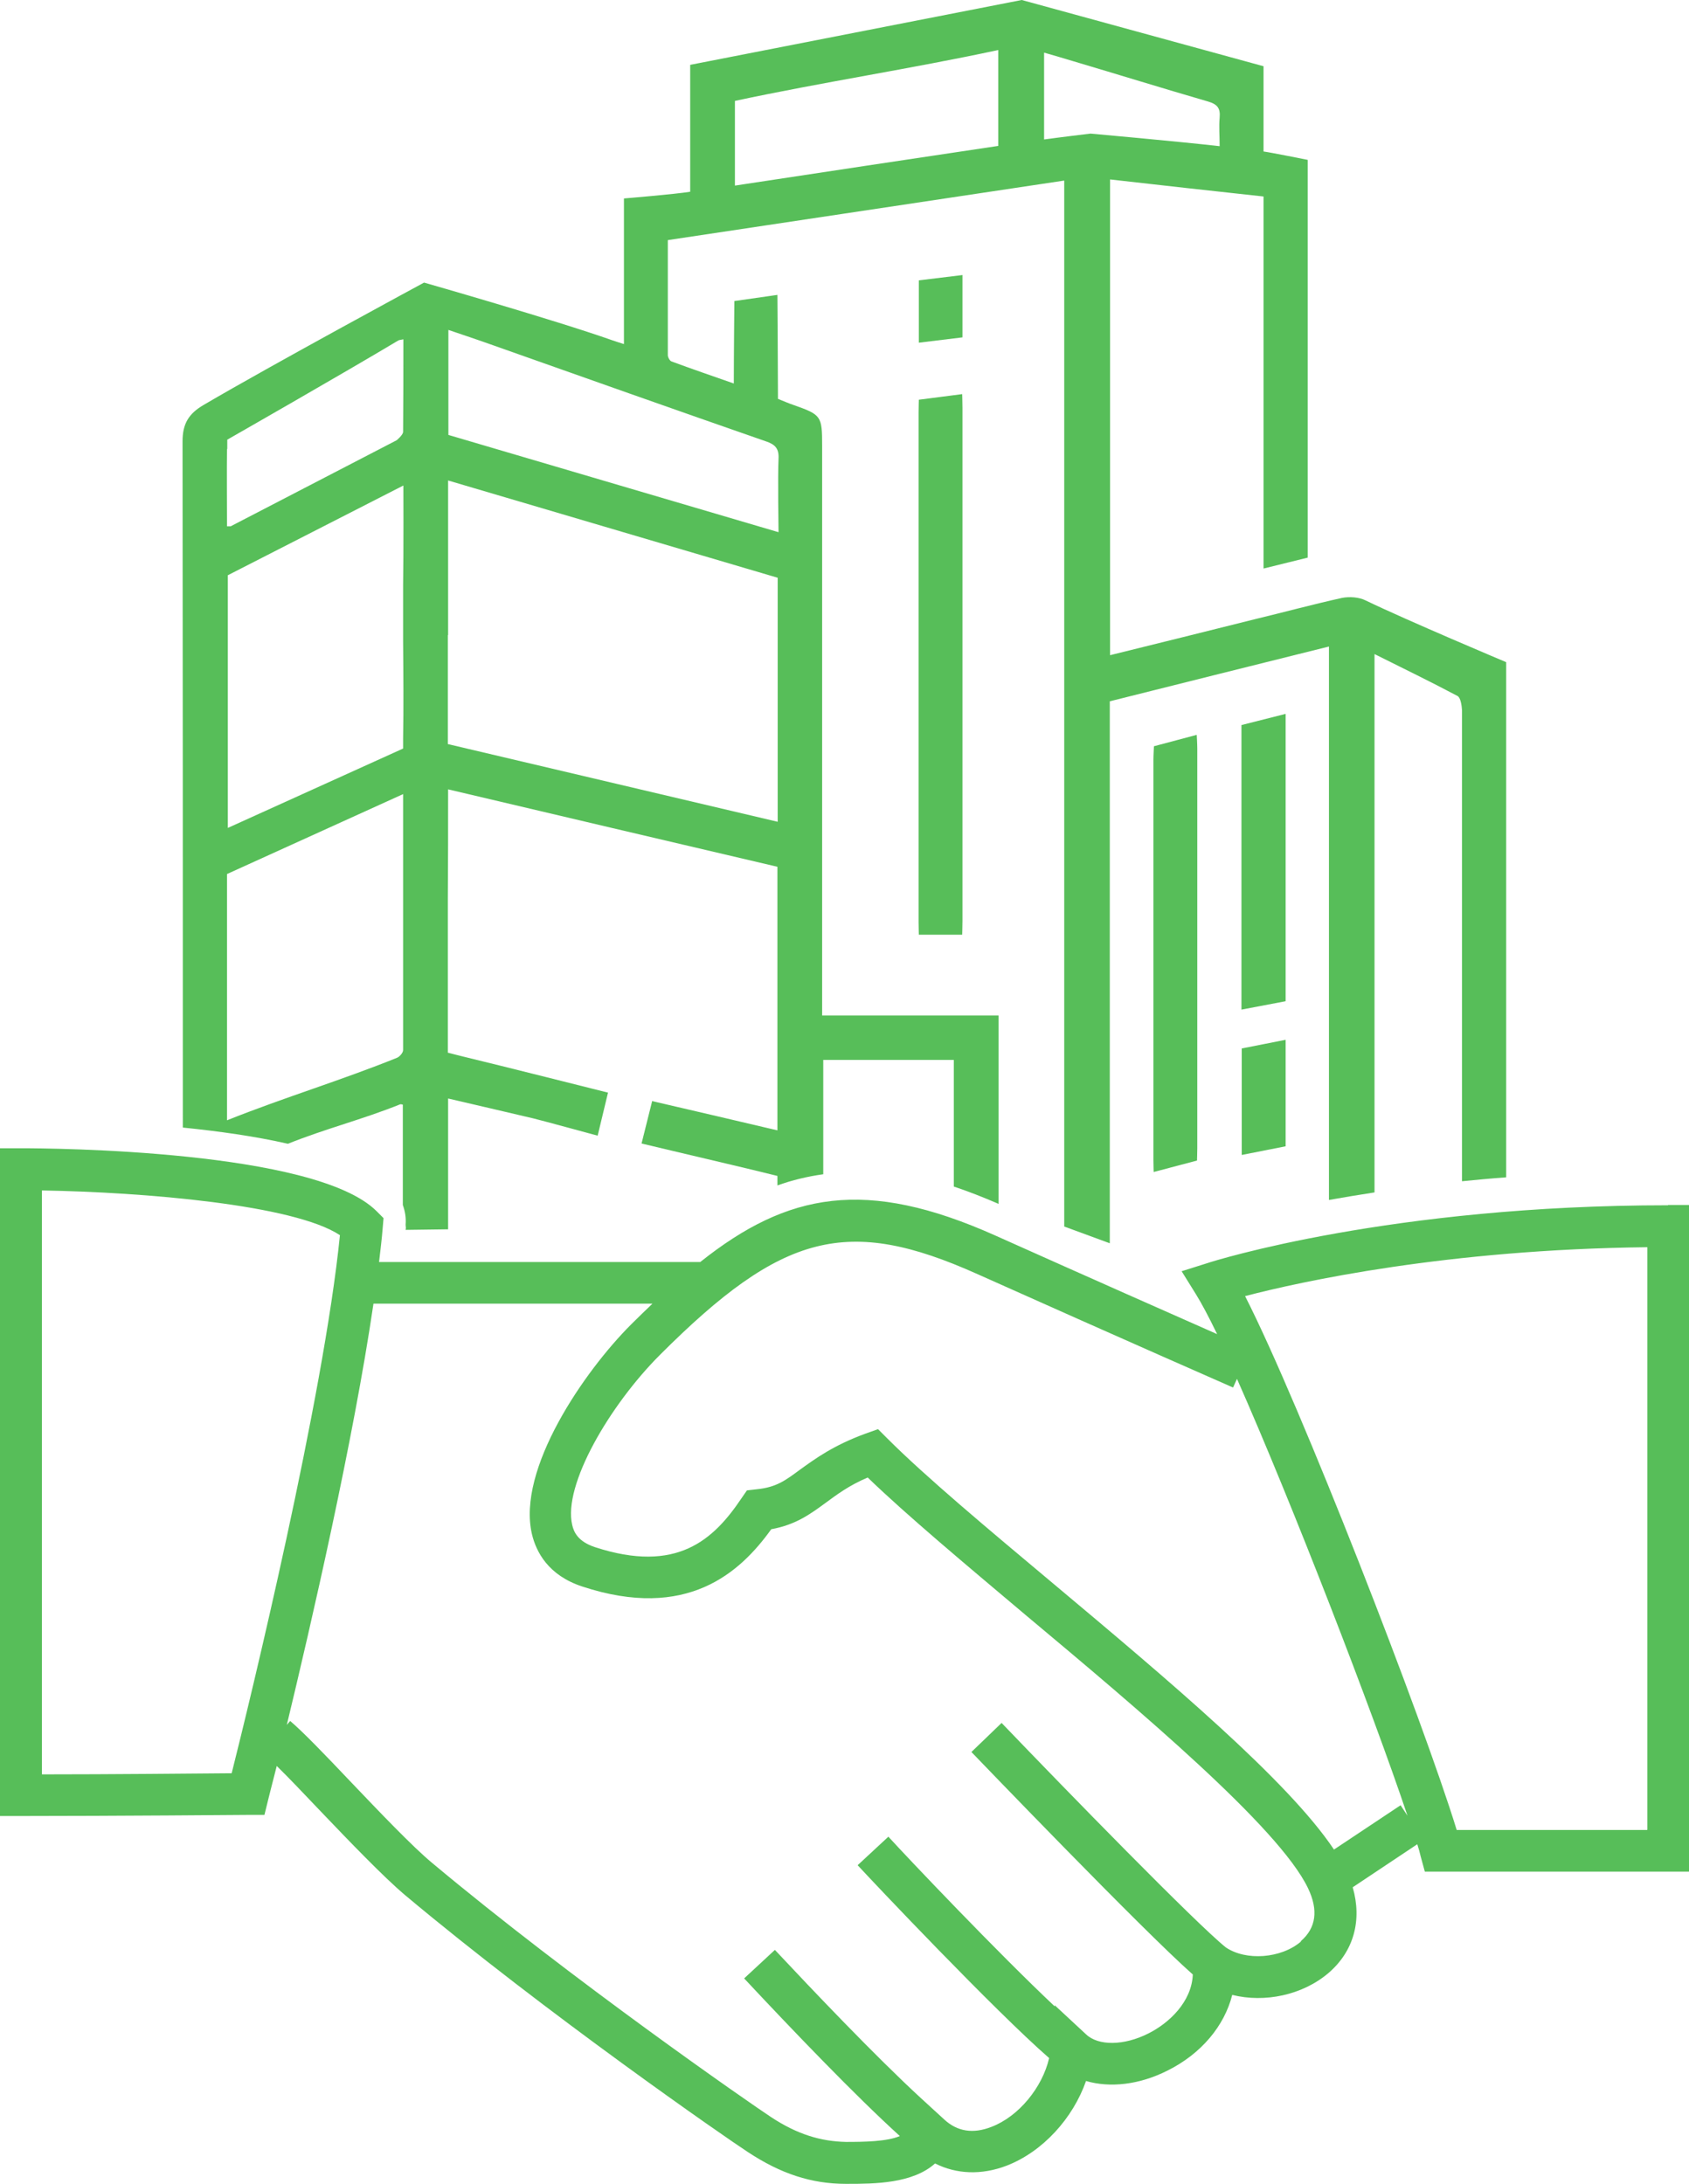
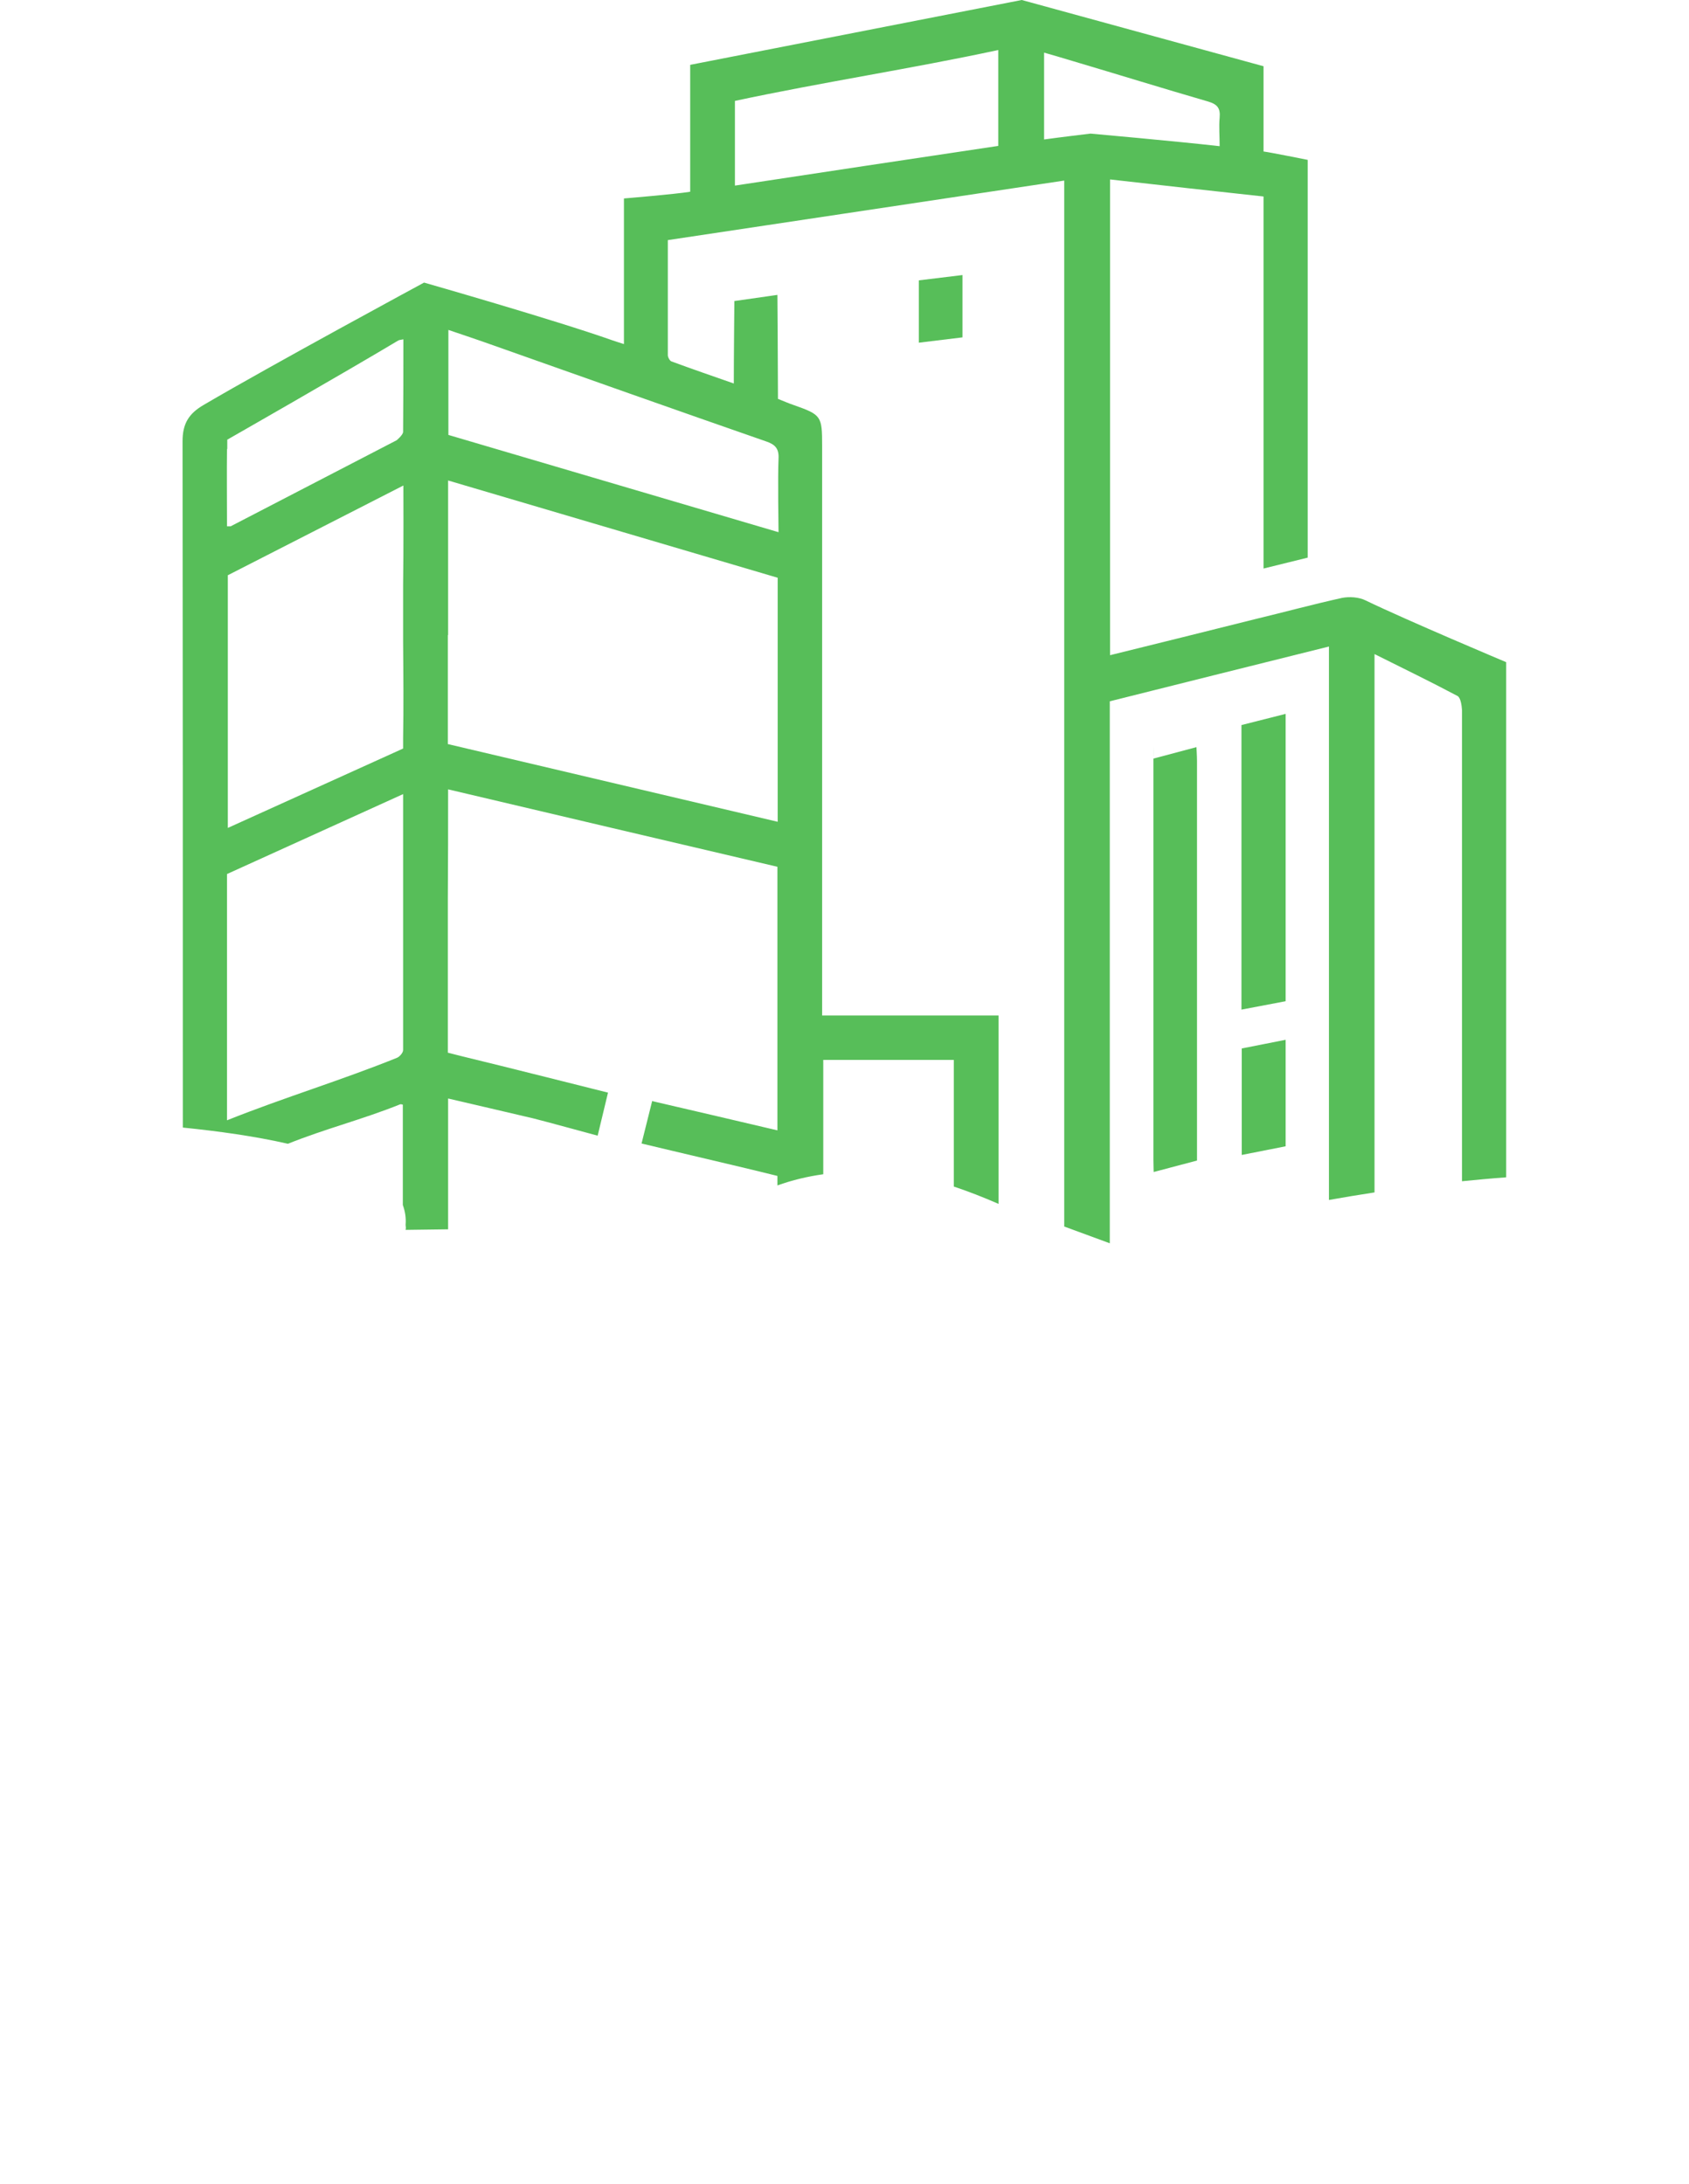
<svg xmlns="http://www.w3.org/2000/svg" id="a" width="60.42" height="78.14" viewBox="0 0 60.42 78.14">
-   <path d="M59.67,43.12c-9.89,0-16.22,1.98-16.48,2.07l-.92.29.51.82c.2.32.46.81.76,1.43-1.56-.69-4.48-1.98-7.94-3.53-4.63-2.07-7.42-1.54-10.55.95h-11.49c.05-.43.1-.83.13-1.22l.03-.35-.25-.25c-2.19-2.19-11.65-2.25-12.72-2.25h-.75v23.89h.75c3.21,0,8.13-.04,8.13-.04h.58s.14-.57.14-.57c.02-.09.13-.51.3-1.18.42.41.96.98,1.54,1.59,1.07,1.12,2.28,2.38,3.05,3.03,5.06,4.24,11.52,8.71,12.26,9.19,1.18.78,2.28,1.14,3.51,1.14h.05c.98,0,2.34-.01,3.14-.73.77.39,1.67.42,2.56.08,1.29-.5,2.37-1.69,2.84-3.03.85.25,1.9.14,2.91-.37,1.21-.6,2.04-1.6,2.32-2.71,1.16.29,2.51.01,3.44-.78.91-.78,1.21-1.89.87-3.07l2.31-1.54c.05.15.09.3.12.43l.15.55h9.45v-23.85h-.75ZM8.29,63.44c-1.26.01-4.34.04-6.79.04v-20.89c3.64.06,9.02.51,10.66,1.6-.58,5.81-3.22,16.66-3.87,19.24ZM46.54,69.46c-.71.61-1.97.7-2.69.21-1.06-.85-5.7-5.61-8.02-8.03l-1.08,1.04c.26.27,6.13,6.38,7.92,7.96-.04.98-.85,1.74-1.59,2.11-.87.44-1.79.45-2.23.03l-1.12-1.04v.04c-2-1.88-5.24-5.29-5.95-6.07l-1.1,1.02c.56.61,4.9,5.2,6.85,6.9-.24,1.05-1.09,2.09-2.06,2.46-.66.26-1.23.17-1.7-.27l-.83-.76h0c-1.64-1.51-3.89-3.88-5.22-5.3l-1.1,1.02c1.71,1.83,3.98,4.2,5.57,5.64-.47.2-1.29.21-1.93.21-.9-.02-1.74-.27-2.68-.89-.73-.48-7.11-4.9-12.12-9.09-.71-.59-1.89-1.83-2.93-2.92-.91-.96-1.7-1.78-2.15-2.16l-.12.14c.87-3.61,2.38-10.16,3.1-15.07h9.98c-.25.24-.51.49-.77.75-1.66,1.66-4.09,5.17-3.54,7.5.15.63.58,1.47,1.8,1.87,3.74,1.23,5.64-.49,6.76-2.05.89-.16,1.42-.56,1.94-.94.41-.3.83-.62,1.51-.91,1.41,1.36,3.48,3.09,5.65,4.92,4.04,3.38,9.06,7.6,10.1,9.77.38.79.29,1.43-.26,1.9ZM50.11,64.58l-2.39,1.59c-1.65-2.47-5.91-6.05-10.06-9.53-2.34-1.96-4.55-3.81-5.91-5.17l-.34-.34-.45.16c-1.15.42-1.8.9-2.33,1.28-.54.4-.86.64-1.56.71l-.35.04-.2.29c-.99,1.47-2.3,2.7-5.24,1.74-.6-.2-.75-.53-.81-.79-.34-1.43,1.35-4.3,3.14-6.09,4.38-4.38,6.71-4.97,11.35-2.89,5.16,2.31,9.15,4.06,9.15,4.06l.14-.31c1.96,4.42,4.86,11.93,6.1,15.63l-.25-.38ZM58.92,65.47h-6.81c-1.2-3.91-5.58-15.2-7.57-19.1,1.99-.52,7.22-1.67,14.39-1.75v20.84Z" fill="#57be59" stroke-width="0" />
-   <path d="M32.86,33c0,.15.01.44.01.44h1.55s.01-.33.01-.49c0-2.88,0-5.75,0-8.63s0-6.82,0-9.73c0-.16-.01-.49-.01-.49l-1.55.2s-.01.3-.01.44c0,5.82,0,12.44,0,18.26Z" fill="#57be59" stroke-width="0" />
  <path d="M34.43,9.84l-1.56.19s0,.53,0,.79c0,.28,0,1.44,0,1.44l1.56-.19v-2.23Z" fill="#57be59" stroke-width="0" />
-   <path d="M41.28,26.7s-.02.33-.02.49c0,2.38,0,4.77,0,7.15s0,4.77,0,7.15c0,.15.01.44.01.44l1.55-.41s.01-.3.01-.44c0-4.77,0-9.54,0-14.3,0-.16-.02-.49-.02-.49l-1.54.41Z" fill="#57be59" stroke-width="0" />
+   <path d="M41.28,26.7s-.02.33-.02.49c0,2.38,0,4.77,0,7.15s0,4.77,0,7.15c0,.15.01.44.01.44l1.55-.41c0-4.77,0-9.54,0-14.3,0-.16-.02-.49-.02-.49l-1.54.41Z" fill="#57be59" stroke-width="0" />
  <path d="M45.99,25.54l-1.58.4s0,4.13,0,5.64,0,4.54,0,4.54l1.58-.3v-10.28Z" fill="#57be59" stroke-width="0" />
  <path d="M44.42,41.32l1.57-.31s0-.76,0-1.13c0-.39,0-2.68,0-2.68l-1.57.31v3.82Z" fill="#57be59" stroke-width="0" />
  <path d="M6.54,40.34c1.28.13,2.58.31,3.76.58,1.34-.54,2.67-.87,4.01-1.41.03-.01.06,0,.1.01v3.59c.08.22.12.46.1.7,0,.1.02.08,0,.19l1.52-.02v-4.68c1.02.24,2.03.47,3.04.71.18.04,2.31.62,2.31.62l.37-1.54s-4.05-1.02-5.18-1.29c-.17-.04-.35-.09-.55-.14v-5.52c.01-1.28.01-2.55.01-3.9,3.94.93,7.85,1.85,11.78,2.77v5.53c0,1.31,0,2.58,0,3.9-1.45-.34-2.89-.68-4.32-1.01-.14-.03-.16-.04-.16-.04l-.38,1.52s1.97.47,3.08.73c.59.14,1.18.28,1.78.43v.34c.53-.19,1.07-.32,1.64-.4v-4.09h4.67v4.53c.51.17,1.05.38,1.6.62,0-2,0-5.7,0-5.7v-1.04s-4.51,0-6.31,0V15.94c0-1.06-.03-1.1-1.02-1.45-.18-.06-.36-.14-.56-.22,0-1.05-.02-3.72-.02-3.72l-1.54.22s-.02,2.04-.02,2.95c-.77-.27-1.5-.52-2.23-.79-.06-.02-.13-.15-.13-.22,0-1.36,0-2.72,0-4.12,4.74-.71,9.44-1.42,14.18-2.13v37.42l1.63.6v-19.39c2.59-.65,5.19-1.3,7.84-1.96v19.8c.5-.09,1.05-.18,1.63-.27v-19.26c1.02.51,2.01.99,2.97,1.5.11.06.15.34.16.51,0,3.3,0,6.61,0,9.91v6.94c.51-.05,1.03-.1,1.58-.14,0-5.95,0-11.49,0-17.44,0-.46,0-.99,0-.99,0,0-3.54-1.49-5.03-2.21-.24-.12-.58-.14-.84-.09-1.04.23-2.07.51-3.11.76-1.72.43-3.44.86-5.19,1.29V6.42c1.84.21,3.65.41,5.49.61v.62c0,3.96,0,12.69,0,12.69l1.58-.39s0-2.5,0-3.56c0-3.27,0-6.54,0-9.81,0-.74,0-.86,0-.86,0,0-1.34-.27-1.58-.3,0-.7,0-1.37,0-2.04,0-.62,0-1.01,0-1.01l-8.65-2.37-11.86,2.32s0,.35,0,1.23c0,1.1,0,2.19,0,3.31-.55.09-2.37.24-2.37.24,0,0,0,.35,0,.96,0,1.13,0,2.27,0,3.4v.85c-.18-.06-.29-.09-.4-.13-2.06-.73-6.75-2.07-6.75-2.07,0,0-5.44,2.94-7.89,4.38-.53.31-.75.67-.75,1.3.01,8.24.01,16.29.01,24.53ZM37.34,1.88c.35.1.69.2,1.02.3,1.62.48,3.23.98,4.85,1.45.34.1.45.24.42.58-.03.32,0,.65,0,1.02-1.59-.18-4.62-.45-4.62-.45,0,0-1.17.14-1.66.21V1.88ZM26.29,3.61c3.13-.67,6.25-1.14,9.42-1.82v3.43c-3.14.47-6.27.94-9.42,1.42v-3.02ZM16.03,11.8c.56.19,1.1.37,1.63.56,3.25,1.15,6.49,2.3,9.74,3.43.33.11.47.26.45.62-.03.62,0,2.63,0,2.63l-11.81-3.48v-3.77ZM16.03,22.72v-1.63c0-1.3,0-3.9,0-3.9l11.79,3.48v4.83c0,1.31,0,2.59,0,3.9-3.95-.93-7.86-1.85-11.8-2.78v-3.9ZM14.42,37.57c0,.09-.12.23-.21.27-2,.81-4.01,1.41-6.09,2.24v-8.57c0-.08,0-.24,0-.24l6.3-2.86v9.16ZM14.42,20.93v2.01c.01,1.22.02,2.35,0,3.48,0,.13,0,.36,0,.36l-6.27,2.84v-9.04l6.28-3.21s.01,2.4-.01,3.56ZM8.13,16.06c0-.12,0-.33,0-.33,0,0,4.15-2.37,6.12-3.55.04-.02.09-.02.18-.04,0,1.12,0,2.21-.01,3.31,0,.11-.23.3-.23.3l-5.94,3.08s-.06,0-.13,0c0-.68-.01-2.07,0-2.76Z" fill="#57be59" stroke-width="0" />
</svg>